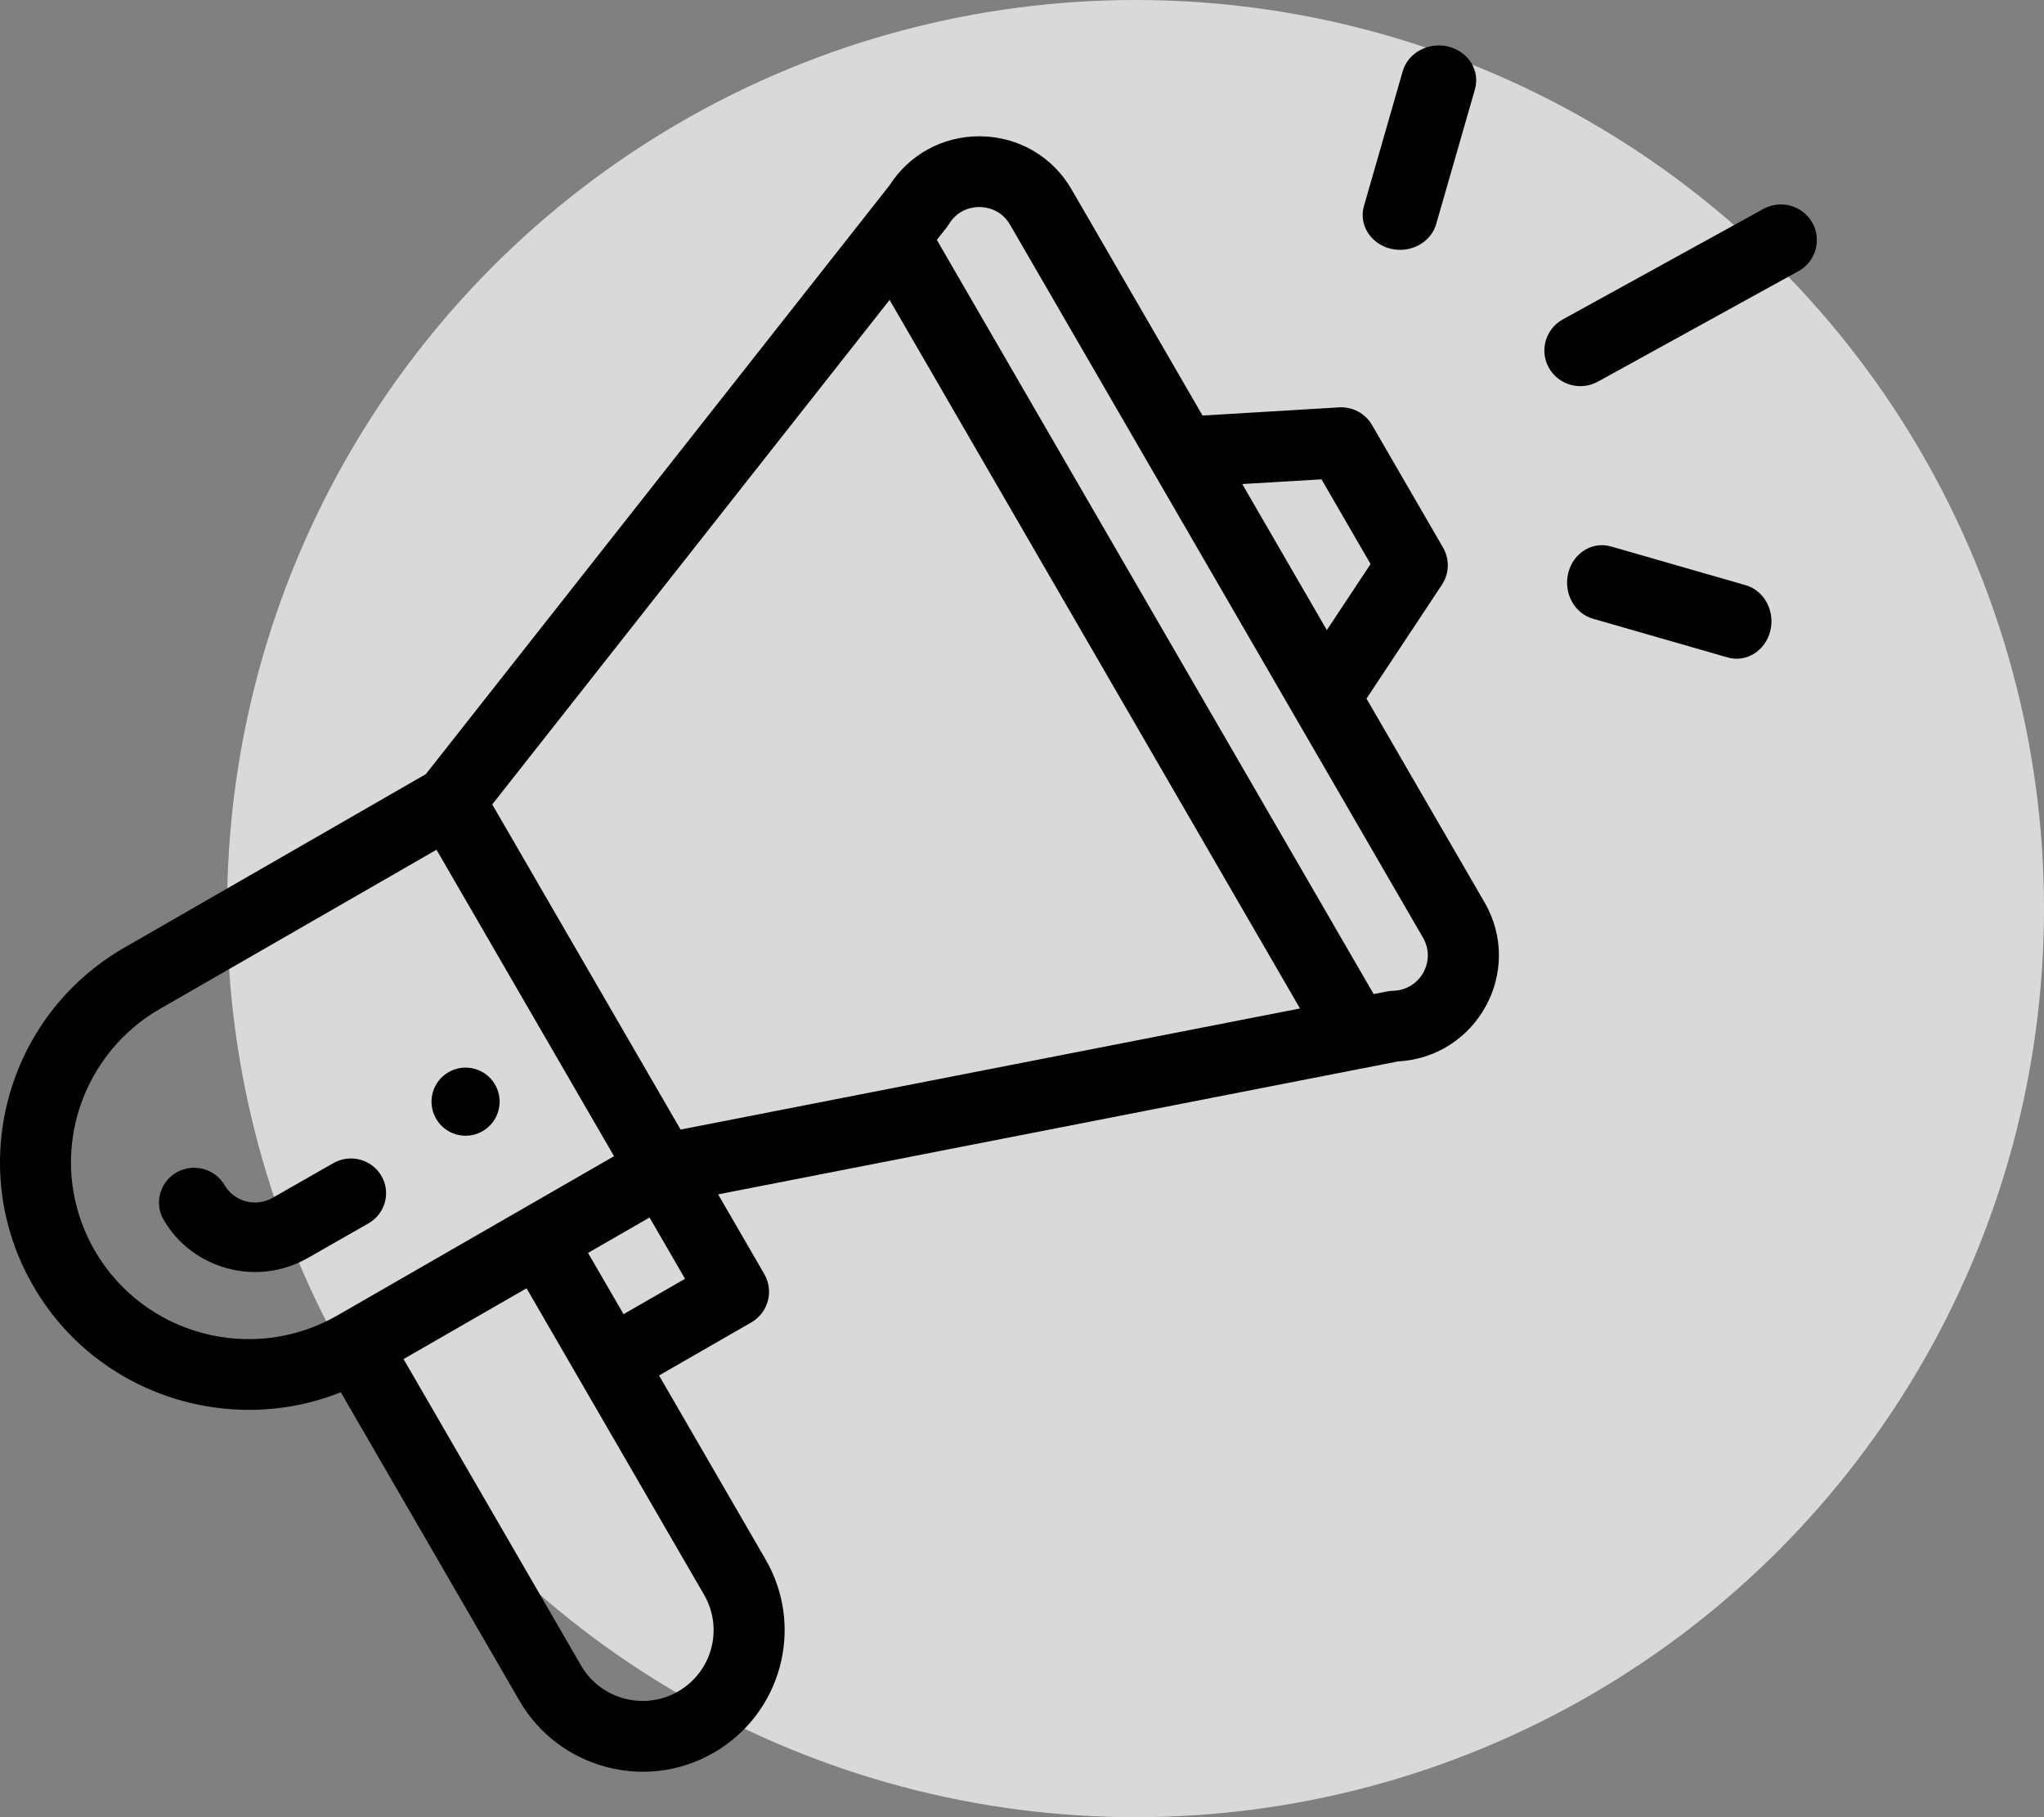
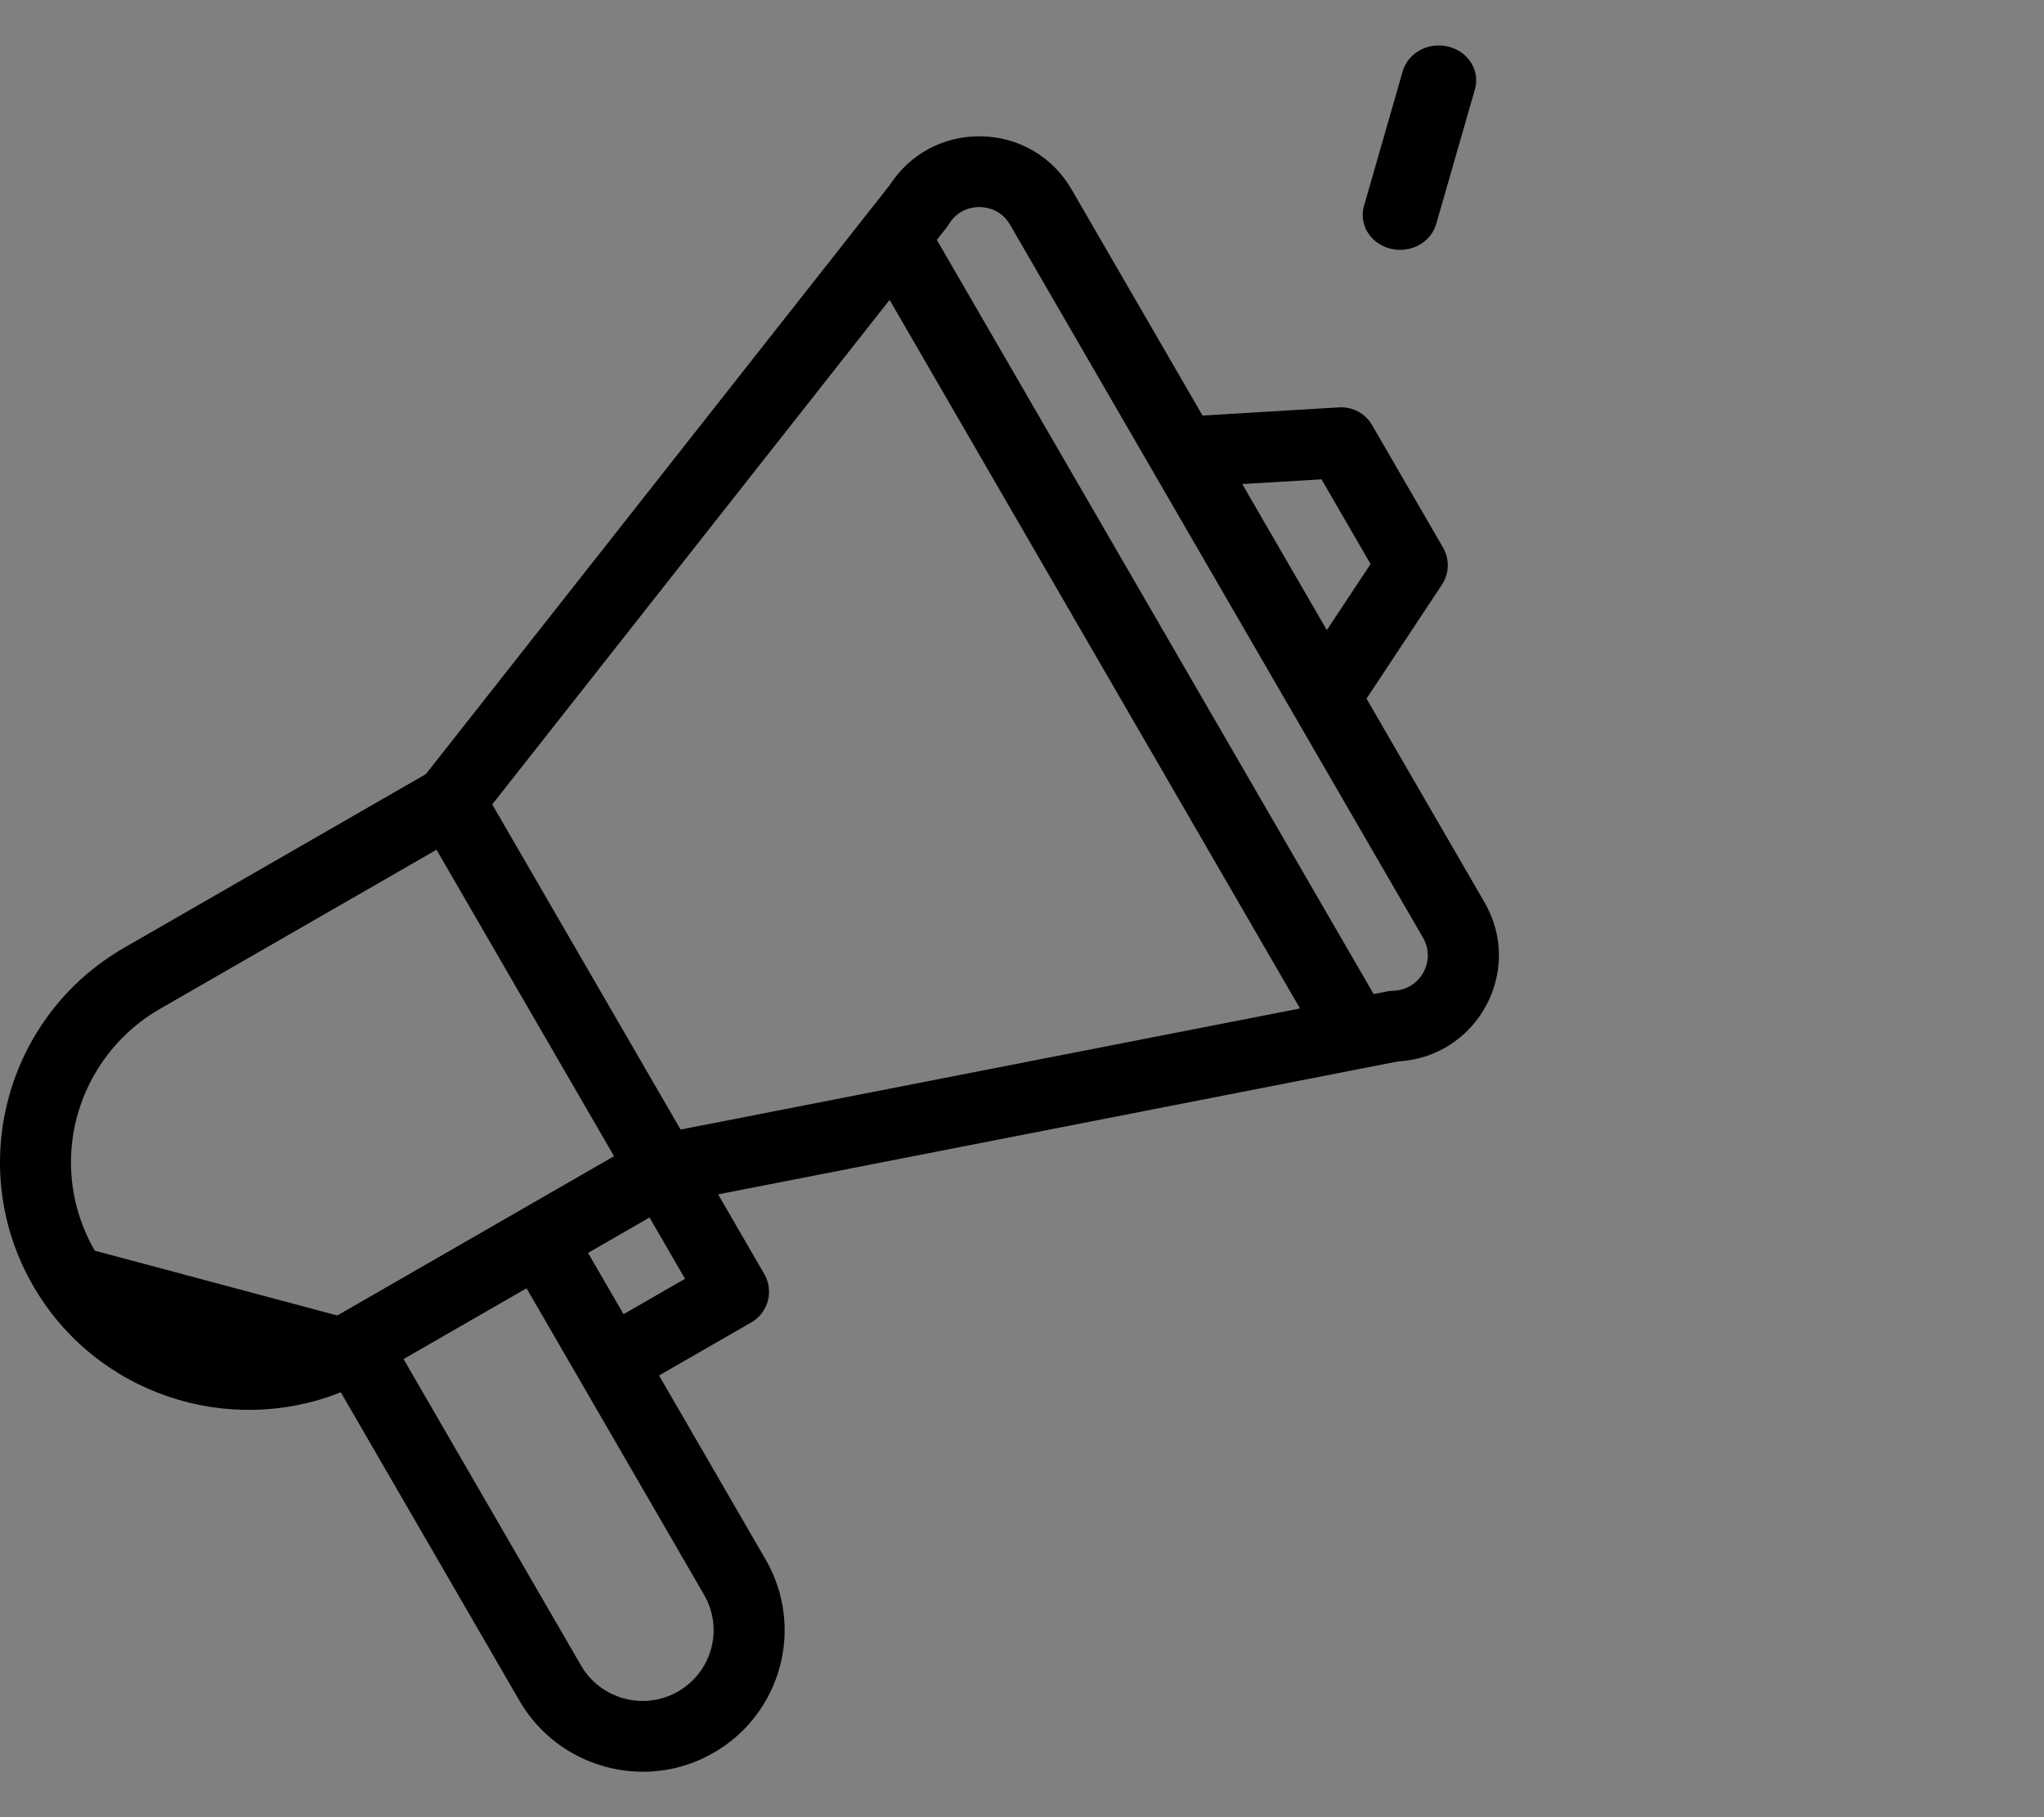
<svg xmlns="http://www.w3.org/2000/svg" width="90" height="80" viewBox="0 0 90 80" fill="none">
  <rect x="0" y="0" width="90" height="80" fill="#808080" stroke="none" />
-   <circle cx="50" cy="40" r="40" fill="white" fill-opacity="0.7" />
-   <path d="M21.25 49.799C21.967 49.385 22.213 48.467 21.799 47.75C21.385 47.033 20.467 46.787 19.75 47.201C19.033 47.615 18.787 48.533 19.201 49.25C19.615 49.967 20.533 50.213 21.25 49.799Z" fill="black" />
-   <path d="M15.005 61.293L22.878 74.883C24.577 77.819 28.399 78.906 31.421 77.165C34.411 75.443 35.439 71.635 33.709 68.652L29.019 60.555L33.081 58.218C33.828 57.787 34.084 56.835 33.653 56.09L31.62 52.581C31.862 52.534 33.456 52.222 61.563 46.727C65.038 46.539 67.12 42.752 65.365 39.724L60.169 30.756L63.489 25.744C63.816 25.252 63.835 24.618 63.539 24.107L60.412 18.71C60.116 18.199 59.554 17.899 58.965 17.934L52.95 18.294L47.182 8.337C46.347 6.895 44.85 6.021 43.179 6.001C43.159 6 43.14 6 43.119 6C41.505 6 40.039 6.801 39.171 8.155L18.749 34.082L5.472 41.721C0.25 44.725 -1.558 51.401 1.467 56.619C4.231 61.39 10.058 63.267 15.005 61.293ZM31.002 70.21C31.865 71.699 31.354 73.604 29.856 74.466C28.353 75.332 26.44 74.8 25.586 73.326L17.769 59.832L23.185 56.716C32.231 72.333 30.857 69.96 31.002 70.21ZM27.456 57.856L25.892 55.158L28.6 53.6L30.163 56.298L27.456 57.856ZM58.188 21.102L60.348 24.831L58.422 27.739L54.698 21.31L58.188 21.102ZM41.786 9.863C42.205 9.179 42.871 9.109 43.141 9.116C43.408 9.119 44.073 9.202 44.474 9.894L62.657 41.282C63.249 42.304 62.53 43.589 61.342 43.618C61.129 43.623 61.03 43.661 60.484 43.763L41.25 10.561C41.654 10.044 41.706 9.994 41.786 9.863ZM39.17 13.203L57.241 44.397L29.967 49.728L21.674 35.414L39.17 13.203ZM4.175 55.061C3.488 53.877 3.125 52.533 3.125 51.174C3.125 48.395 4.624 45.807 7.036 44.42L19.22 37.409L27.037 50.901L14.852 57.913C11.119 60.06 6.33 58.781 4.175 55.061Z" fill="black" />
-   <path d="M16.793 51.765C16.365 51.034 15.419 50.783 14.679 51.205L12 52.735C11.262 53.157 10.313 52.906 9.887 52.175C9.46 51.444 8.513 51.193 7.774 51.615C7.034 52.038 6.78 52.974 7.207 53.706C8.481 55.887 11.321 56.657 13.547 55.386L16.226 53.856C16.966 53.433 17.22 52.498 16.793 51.765Z" fill="black" />
-   <path d="M77.645 9.198L68.814 14.061C68.05 14.482 67.775 15.437 68.2 16.194C68.625 16.95 69.589 17.224 70.356 16.802L79.186 11.939C79.951 11.518 80.225 10.563 79.799 9.806C79.374 9.049 78.409 8.777 77.645 9.198Z" fill="black" />
-   <path d="M76.862 25.762L70.933 24.057C70.114 23.821 69.272 24.342 69.053 25.221C68.833 26.1 69.319 27.003 70.138 27.238L76.068 28.943C76.892 29.181 77.729 28.651 77.947 27.779C78.167 26.9 77.681 25.996 76.862 25.762Z" fill="black" />
+   <path d="M15.005 61.293L22.878 74.883C24.577 77.819 28.399 78.906 31.421 77.165C34.411 75.443 35.439 71.635 33.709 68.652L29.019 60.555L33.081 58.218C33.828 57.787 34.084 56.835 33.653 56.09L31.62 52.581C31.862 52.534 33.456 52.222 61.563 46.727C65.038 46.539 67.12 42.752 65.365 39.724L60.169 30.756L63.489 25.744C63.816 25.252 63.835 24.618 63.539 24.107L60.412 18.71C60.116 18.199 59.554 17.899 58.965 17.934L52.95 18.294L47.182 8.337C46.347 6.895 44.85 6.021 43.179 6.001C43.159 6 43.14 6 43.119 6C41.505 6 40.039 6.801 39.171 8.155L18.749 34.082L5.472 41.721C0.25 44.725 -1.558 51.401 1.467 56.619C4.231 61.39 10.058 63.267 15.005 61.293ZM31.002 70.21C31.865 71.699 31.354 73.604 29.856 74.466C28.353 75.332 26.44 74.8 25.586 73.326L17.769 59.832L23.185 56.716C32.231 72.333 30.857 69.96 31.002 70.21ZM27.456 57.856L25.892 55.158L28.6 53.6L30.163 56.298L27.456 57.856ZM58.188 21.102L60.348 24.831L58.422 27.739L54.698 21.31L58.188 21.102ZM41.786 9.863C42.205 9.179 42.871 9.109 43.141 9.116C43.408 9.119 44.073 9.202 44.474 9.894L62.657 41.282C63.249 42.304 62.53 43.589 61.342 43.618C61.129 43.623 61.03 43.661 60.484 43.763L41.25 10.561C41.654 10.044 41.706 9.994 41.786 9.863ZM39.17 13.203L57.241 44.397L29.967 49.728L21.674 35.414L39.17 13.203ZM4.175 55.061C3.488 53.877 3.125 52.533 3.125 51.174C3.125 48.395 4.624 45.807 7.036 44.42L19.22 37.409L27.037 50.901L14.852 57.913Z" fill="black" />
  <path d="M61.763 3.138L60.057 9.068C59.821 9.886 60.342 10.727 61.221 10.947C62.099 11.166 63.002 10.682 63.238 9.862L64.943 3.933C65.179 3.114 64.658 2.272 63.779 2.053C62.901 1.833 61.998 2.319 61.763 3.138Z" fill="black" />
</svg>